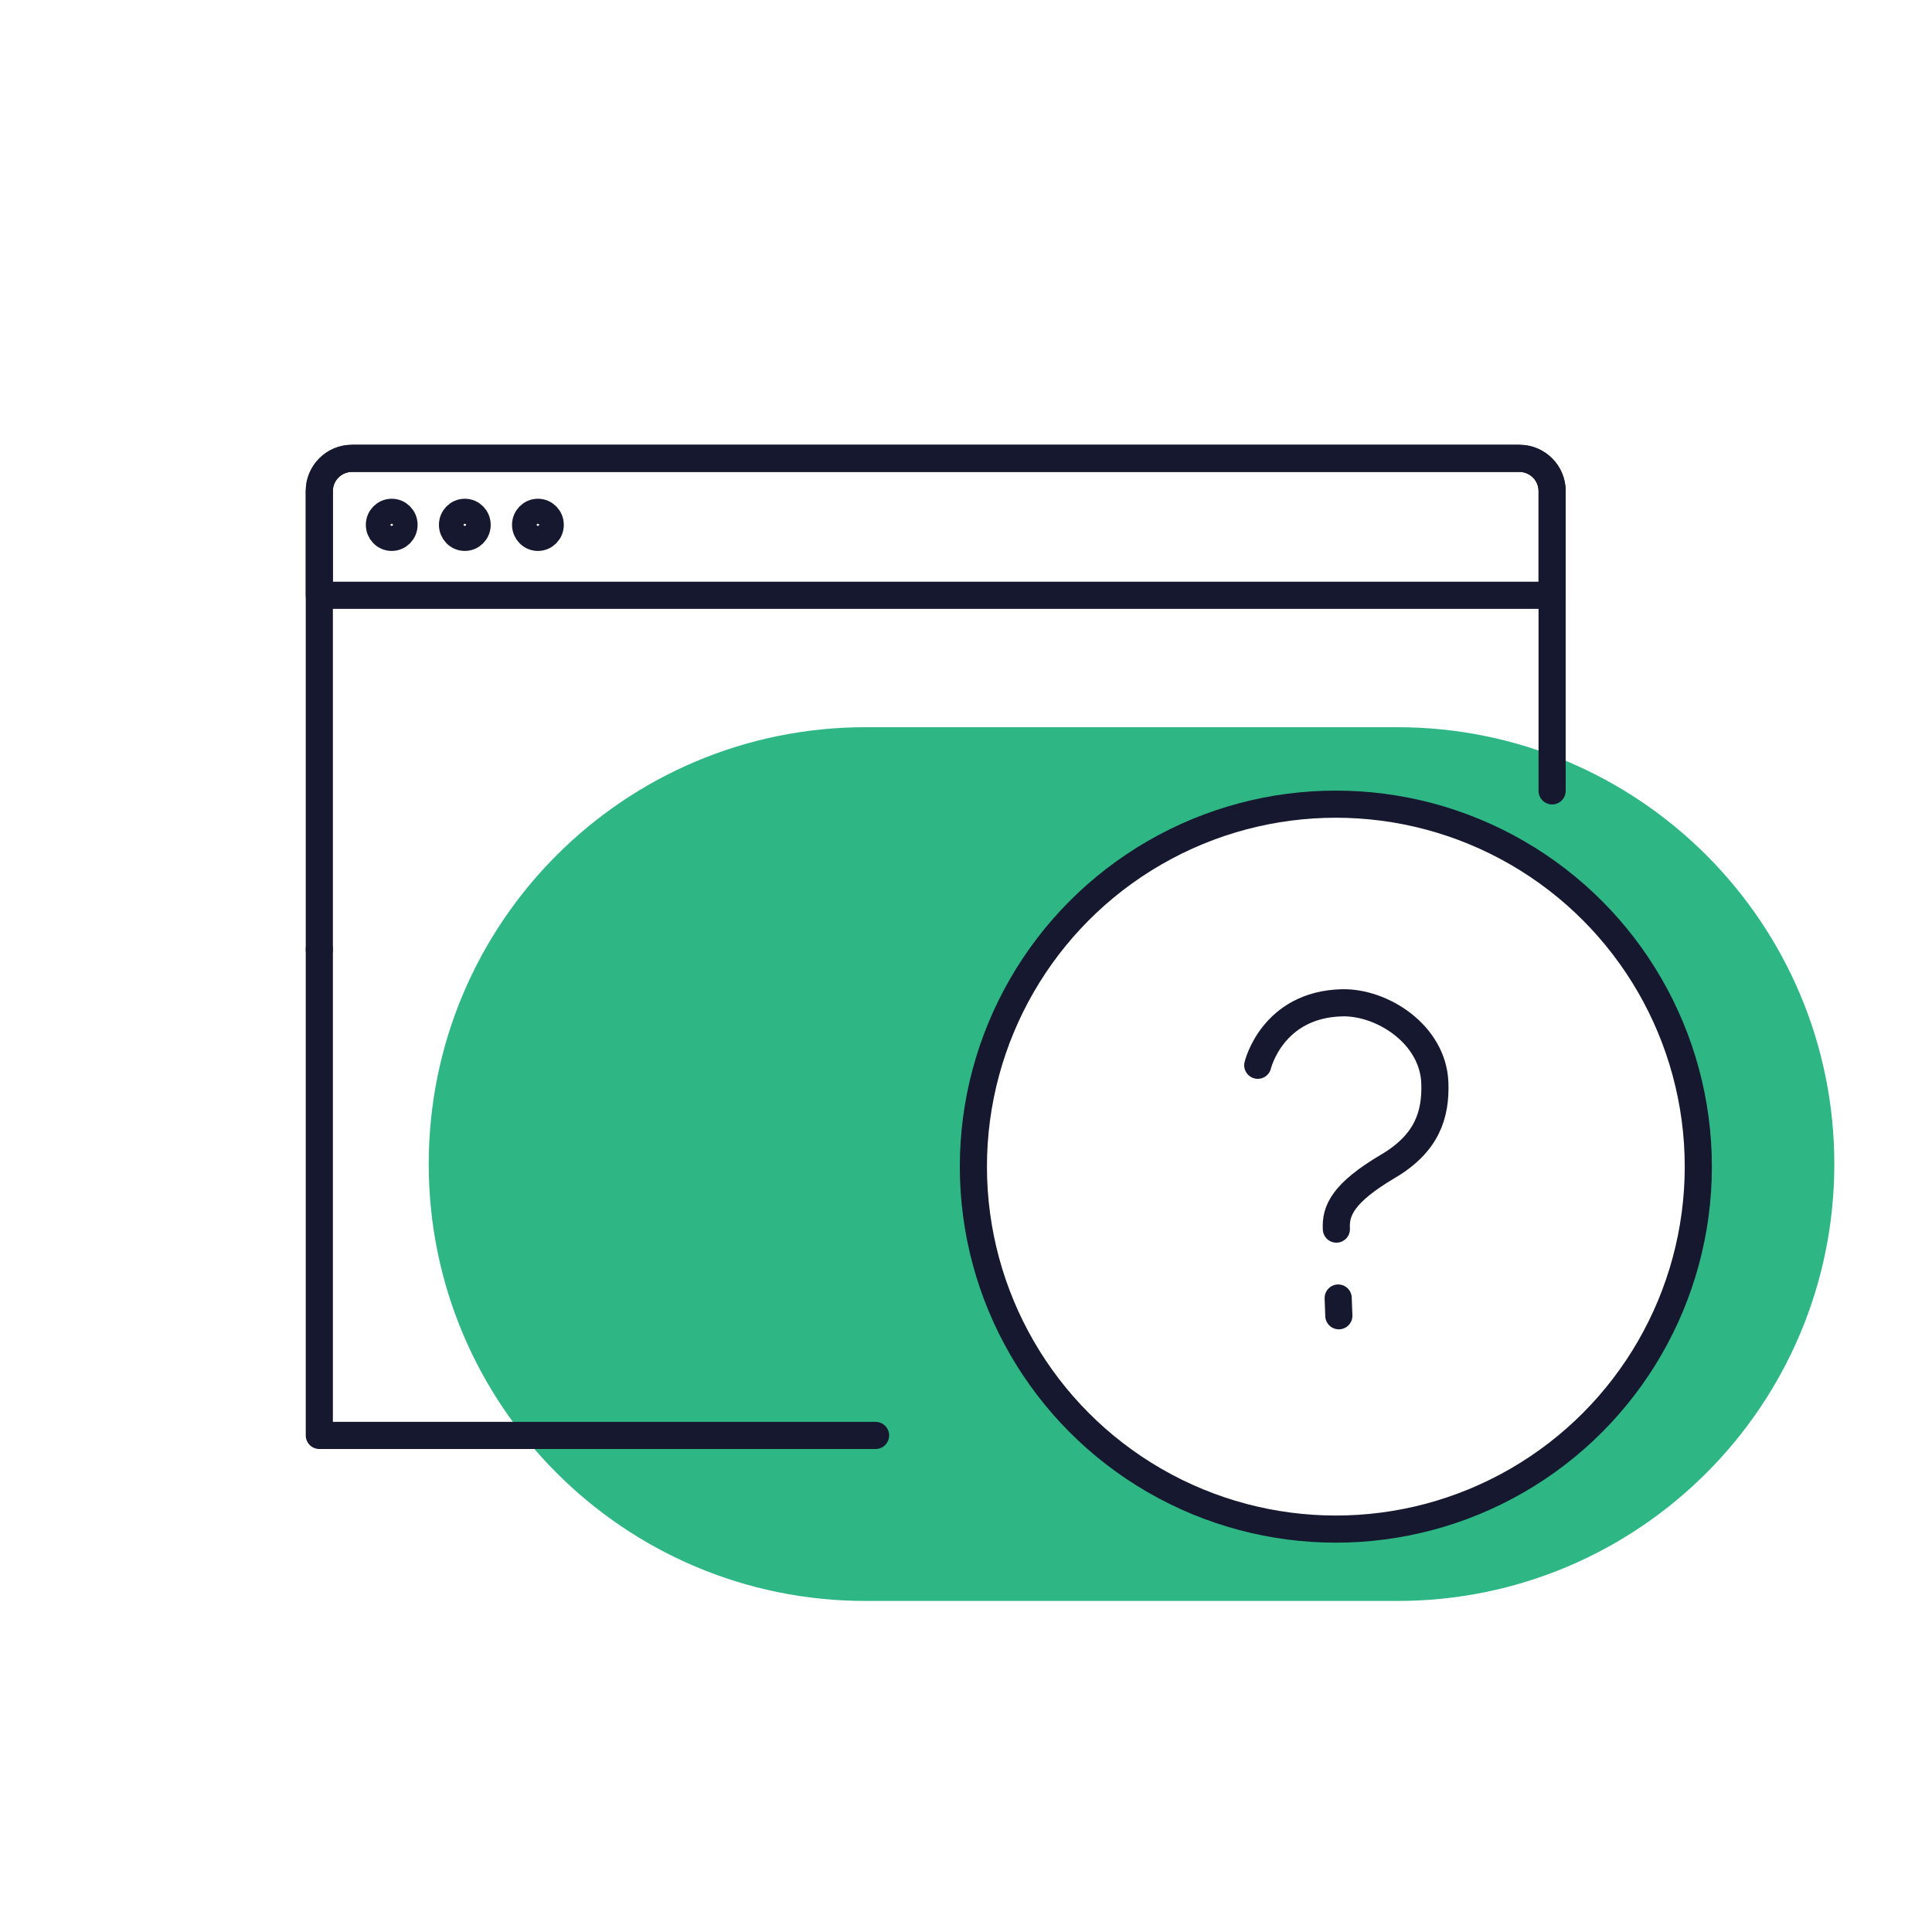
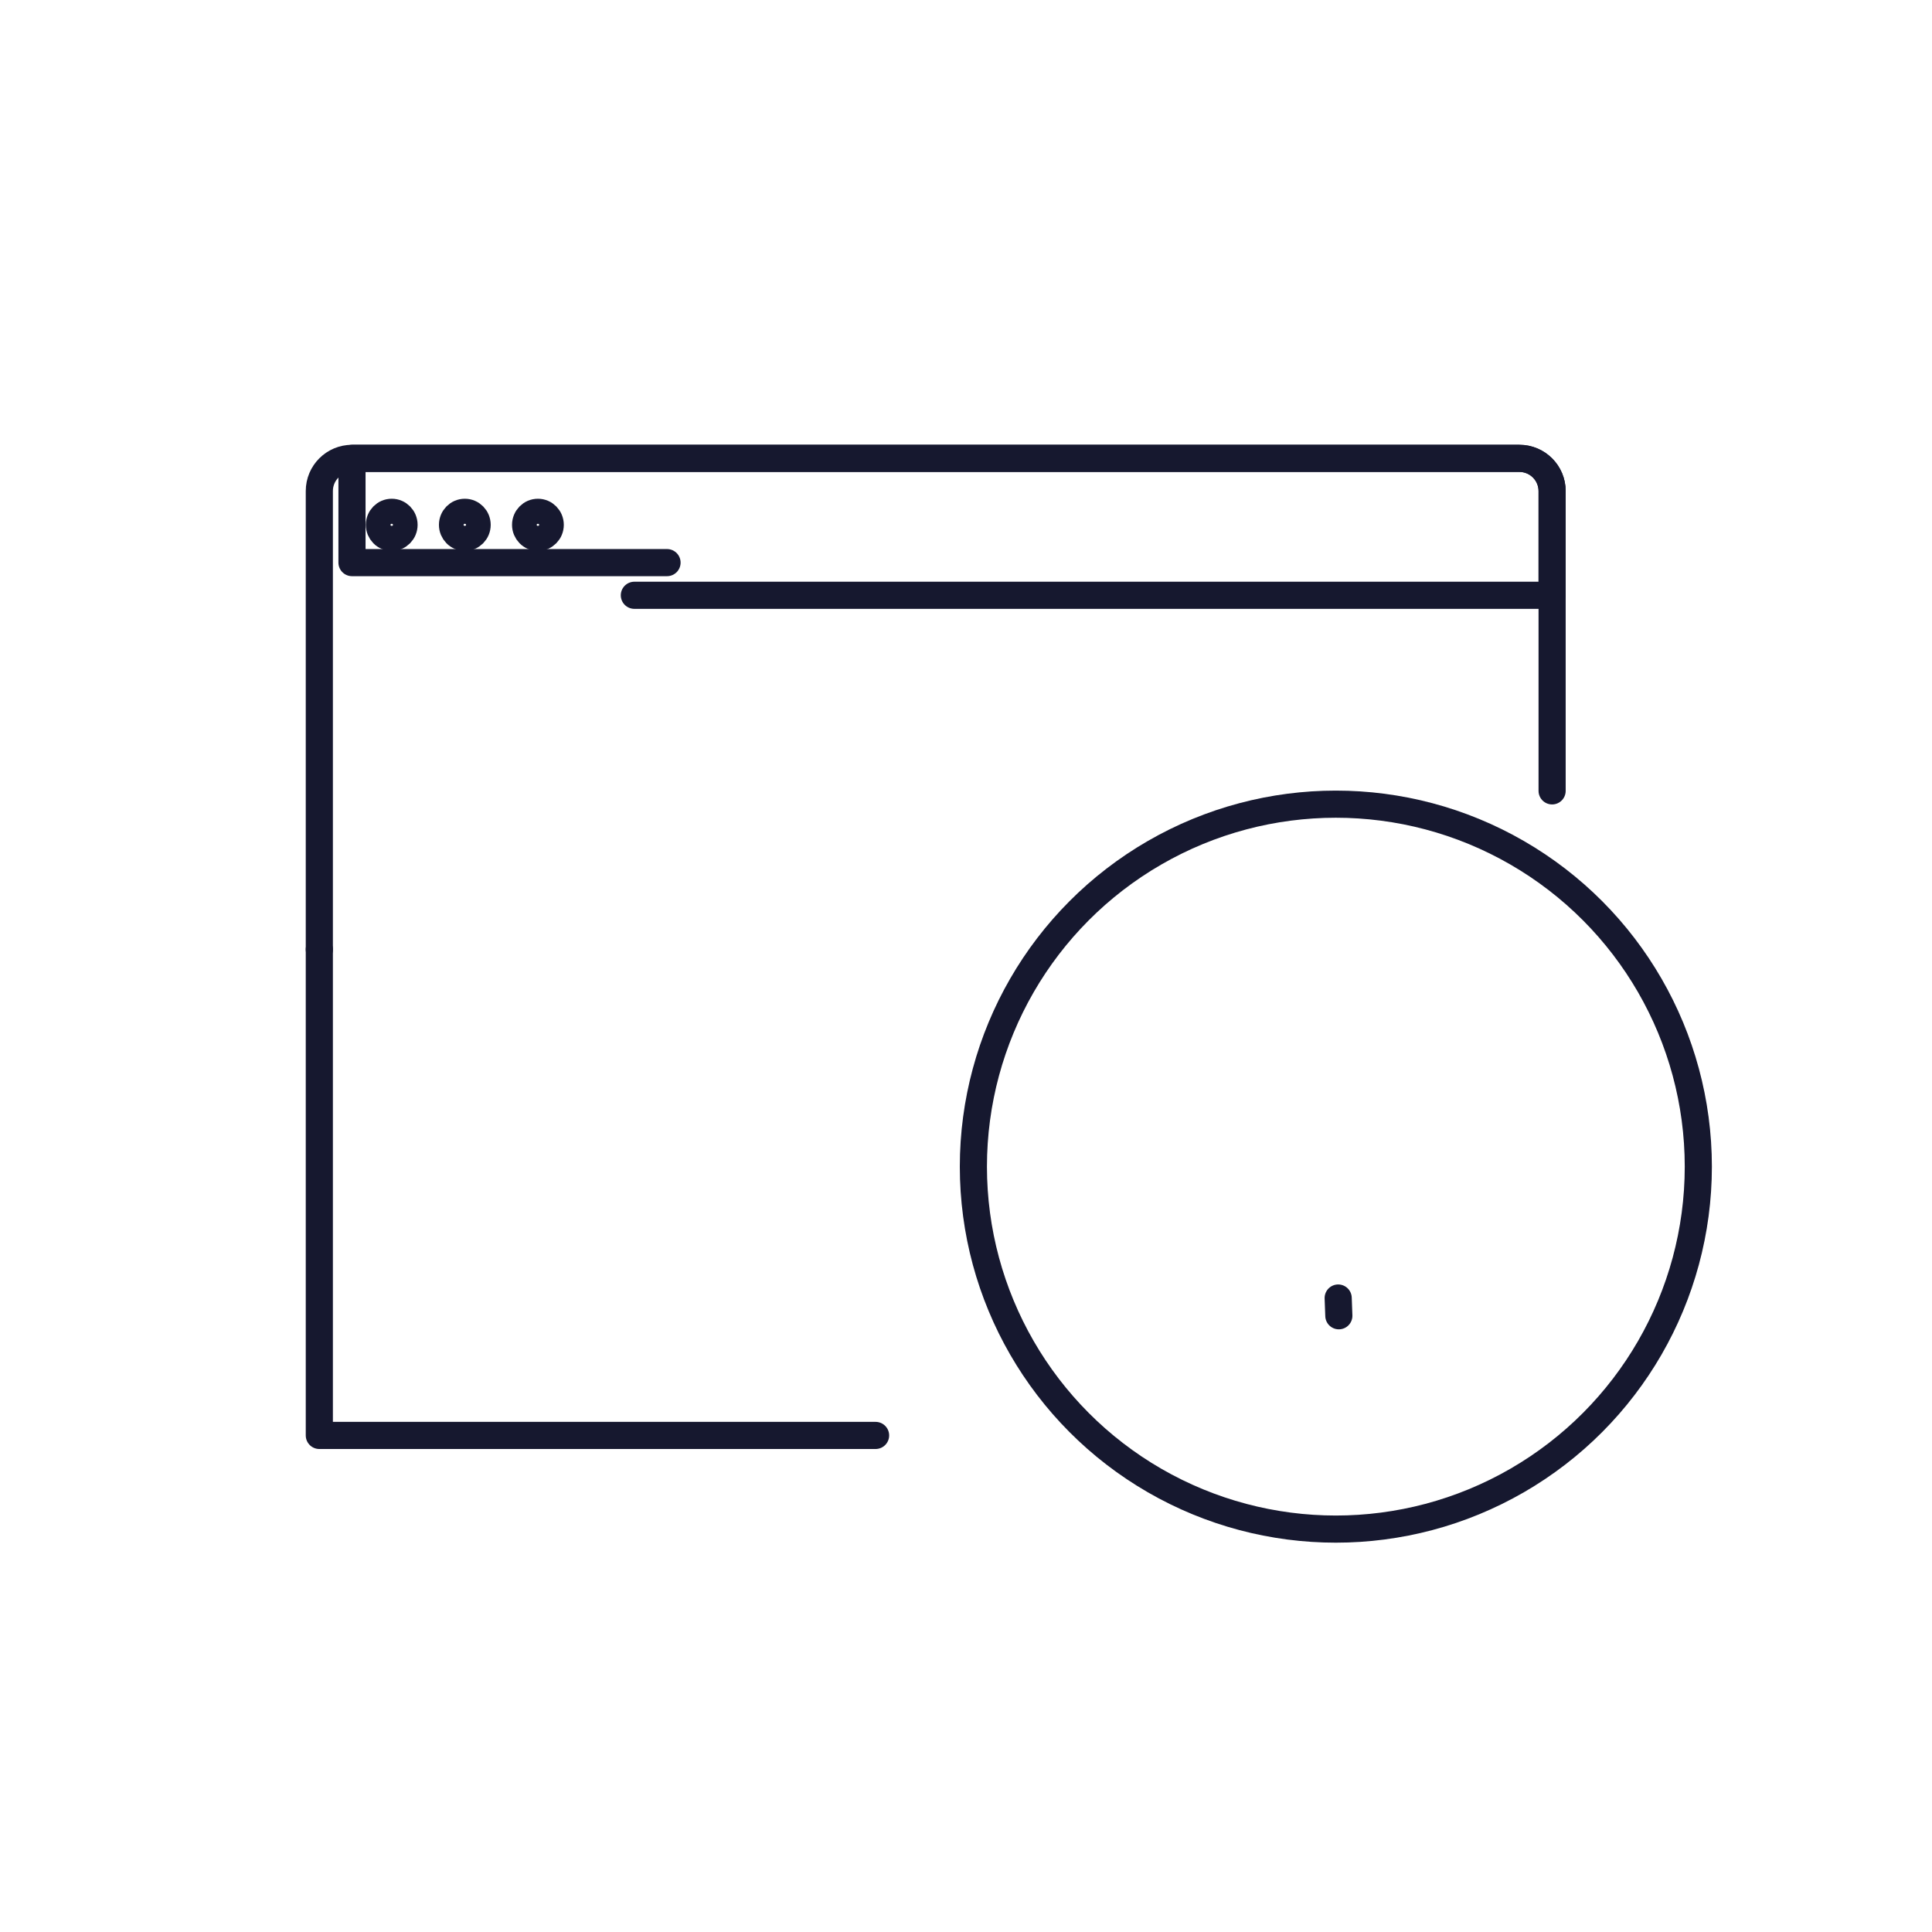
<svg xmlns="http://www.w3.org/2000/svg" viewBox="0 0 356 356">
  <defs>
    <style>
      .cls-1, .cls-2 {
        fill: none;
      }

      .cls-2 {
        stroke: #16182f;
        stroke-linecap: round;
        stroke-linejoin: round;
        stroke-width: 5px;
      }

      .cls-3 {
        fill: #2eb785;
      }
    </style>
  </defs>
  <g id="Transparent_Back">
-     <rect class="cls-1" x=".5" y=".5" width="355" height="355" />
-     <rect class="cls-1" x=".5" y=".5" width="355" height="355" />
-     <rect class="cls-1" x=".5" y=".5" width="355" height="355" />
-   </g>
+     </g>
  <g id="ICONS">
-     <path class="cls-3" d="M257.5,134h-98c-44.46,0-80.5,36.04-80.5,80.5h0c0,44.46,36.04,80.5,80.5,80.5h98c44.46,0,80.5-36.04,80.5-80.5h0c0-44.46-36.04-80.5-80.5-80.5ZM246.15,281.76c-36.89,0-66.79-29.9-66.79-66.79s29.9-66.79,66.79-66.79,66.79,29.9,66.79,66.79-29.9,66.79-66.79,66.79Z" />
    <g>
      <path class="cls-2" d="M286,145.73v-55.24c0-3.33-2.7-6.03-6.03-6.03H64.86c-3.33,0-6.02,2.7-6.02,6.02v84.47" />
      <polyline class="cls-2" points="58.84 174.95 58.84 264.5 161.34 264.5" />
-       <path class="cls-2" d="M116.89,109.69h169.11v-19.2c0-3.33-2.7-6.03-6.03-6.03H64.86c-3.33,0-6.02,2.7-6.02,6.02v19.21h58.05" />
+       <path class="cls-2" d="M116.89,109.69h169.11v-19.2c0-3.33-2.7-6.03-6.03-6.03H64.86v19.21h58.05" />
      <ellipse class="cls-2" cx="72.18" cy="96.71" rx="2.27" ry="2.31" />
      <ellipse class="cls-2" cx="85.65" cy="96.71" rx="2.27" ry="2.31" />
      <ellipse class="cls-2" cx="99.12" cy="96.71" rx="2.27" ry="2.31" />
    </g>
    <g>
      <circle class="cls-2" cx="246.15" cy="214.97" r="66.79" />
-       <path class="cls-2" d="M231.76,196.29s2.65-11.17,15.49-11.51c7.42-.2,16.81,5.81,17.14,14.73.22,5.94-1.48,11.17-8.61,15.38-8.34,4.93-9.73,8.21-9.53,11.59" />
      <line class="cls-2" x1="246.58" y1="239.18" x2="246.7" y2="242.45" />
    </g>
  </g>
</svg>